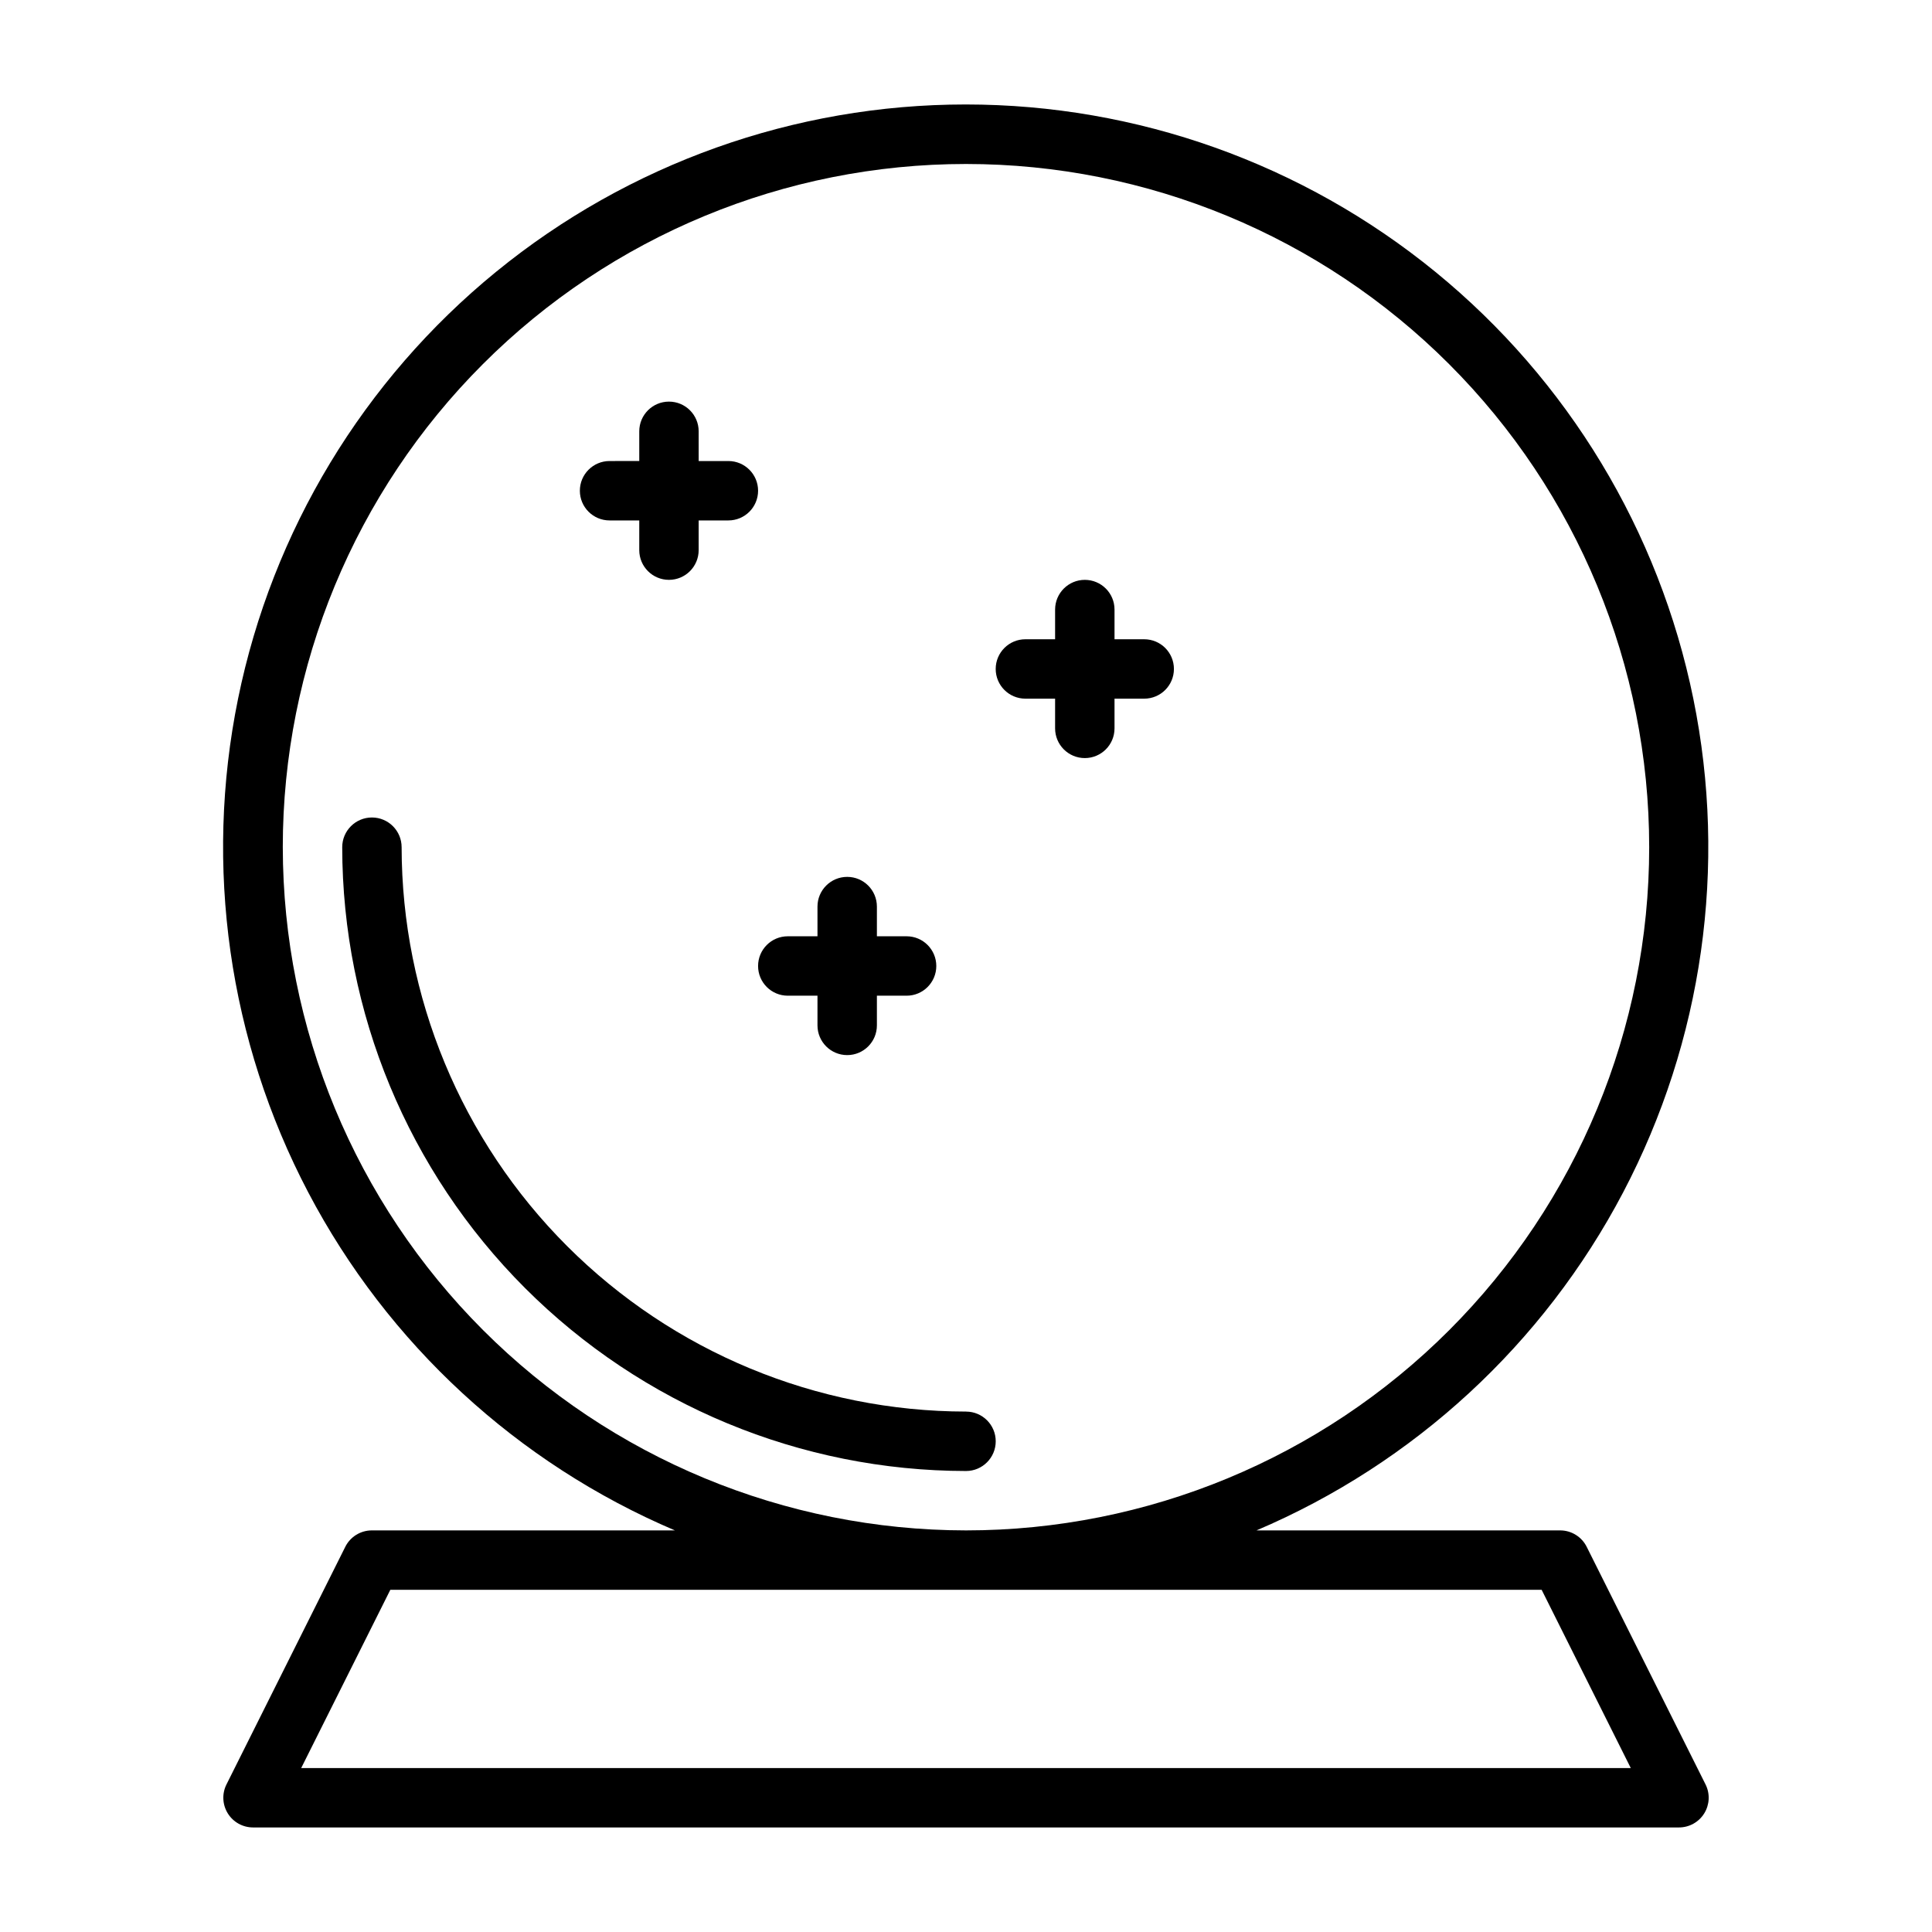
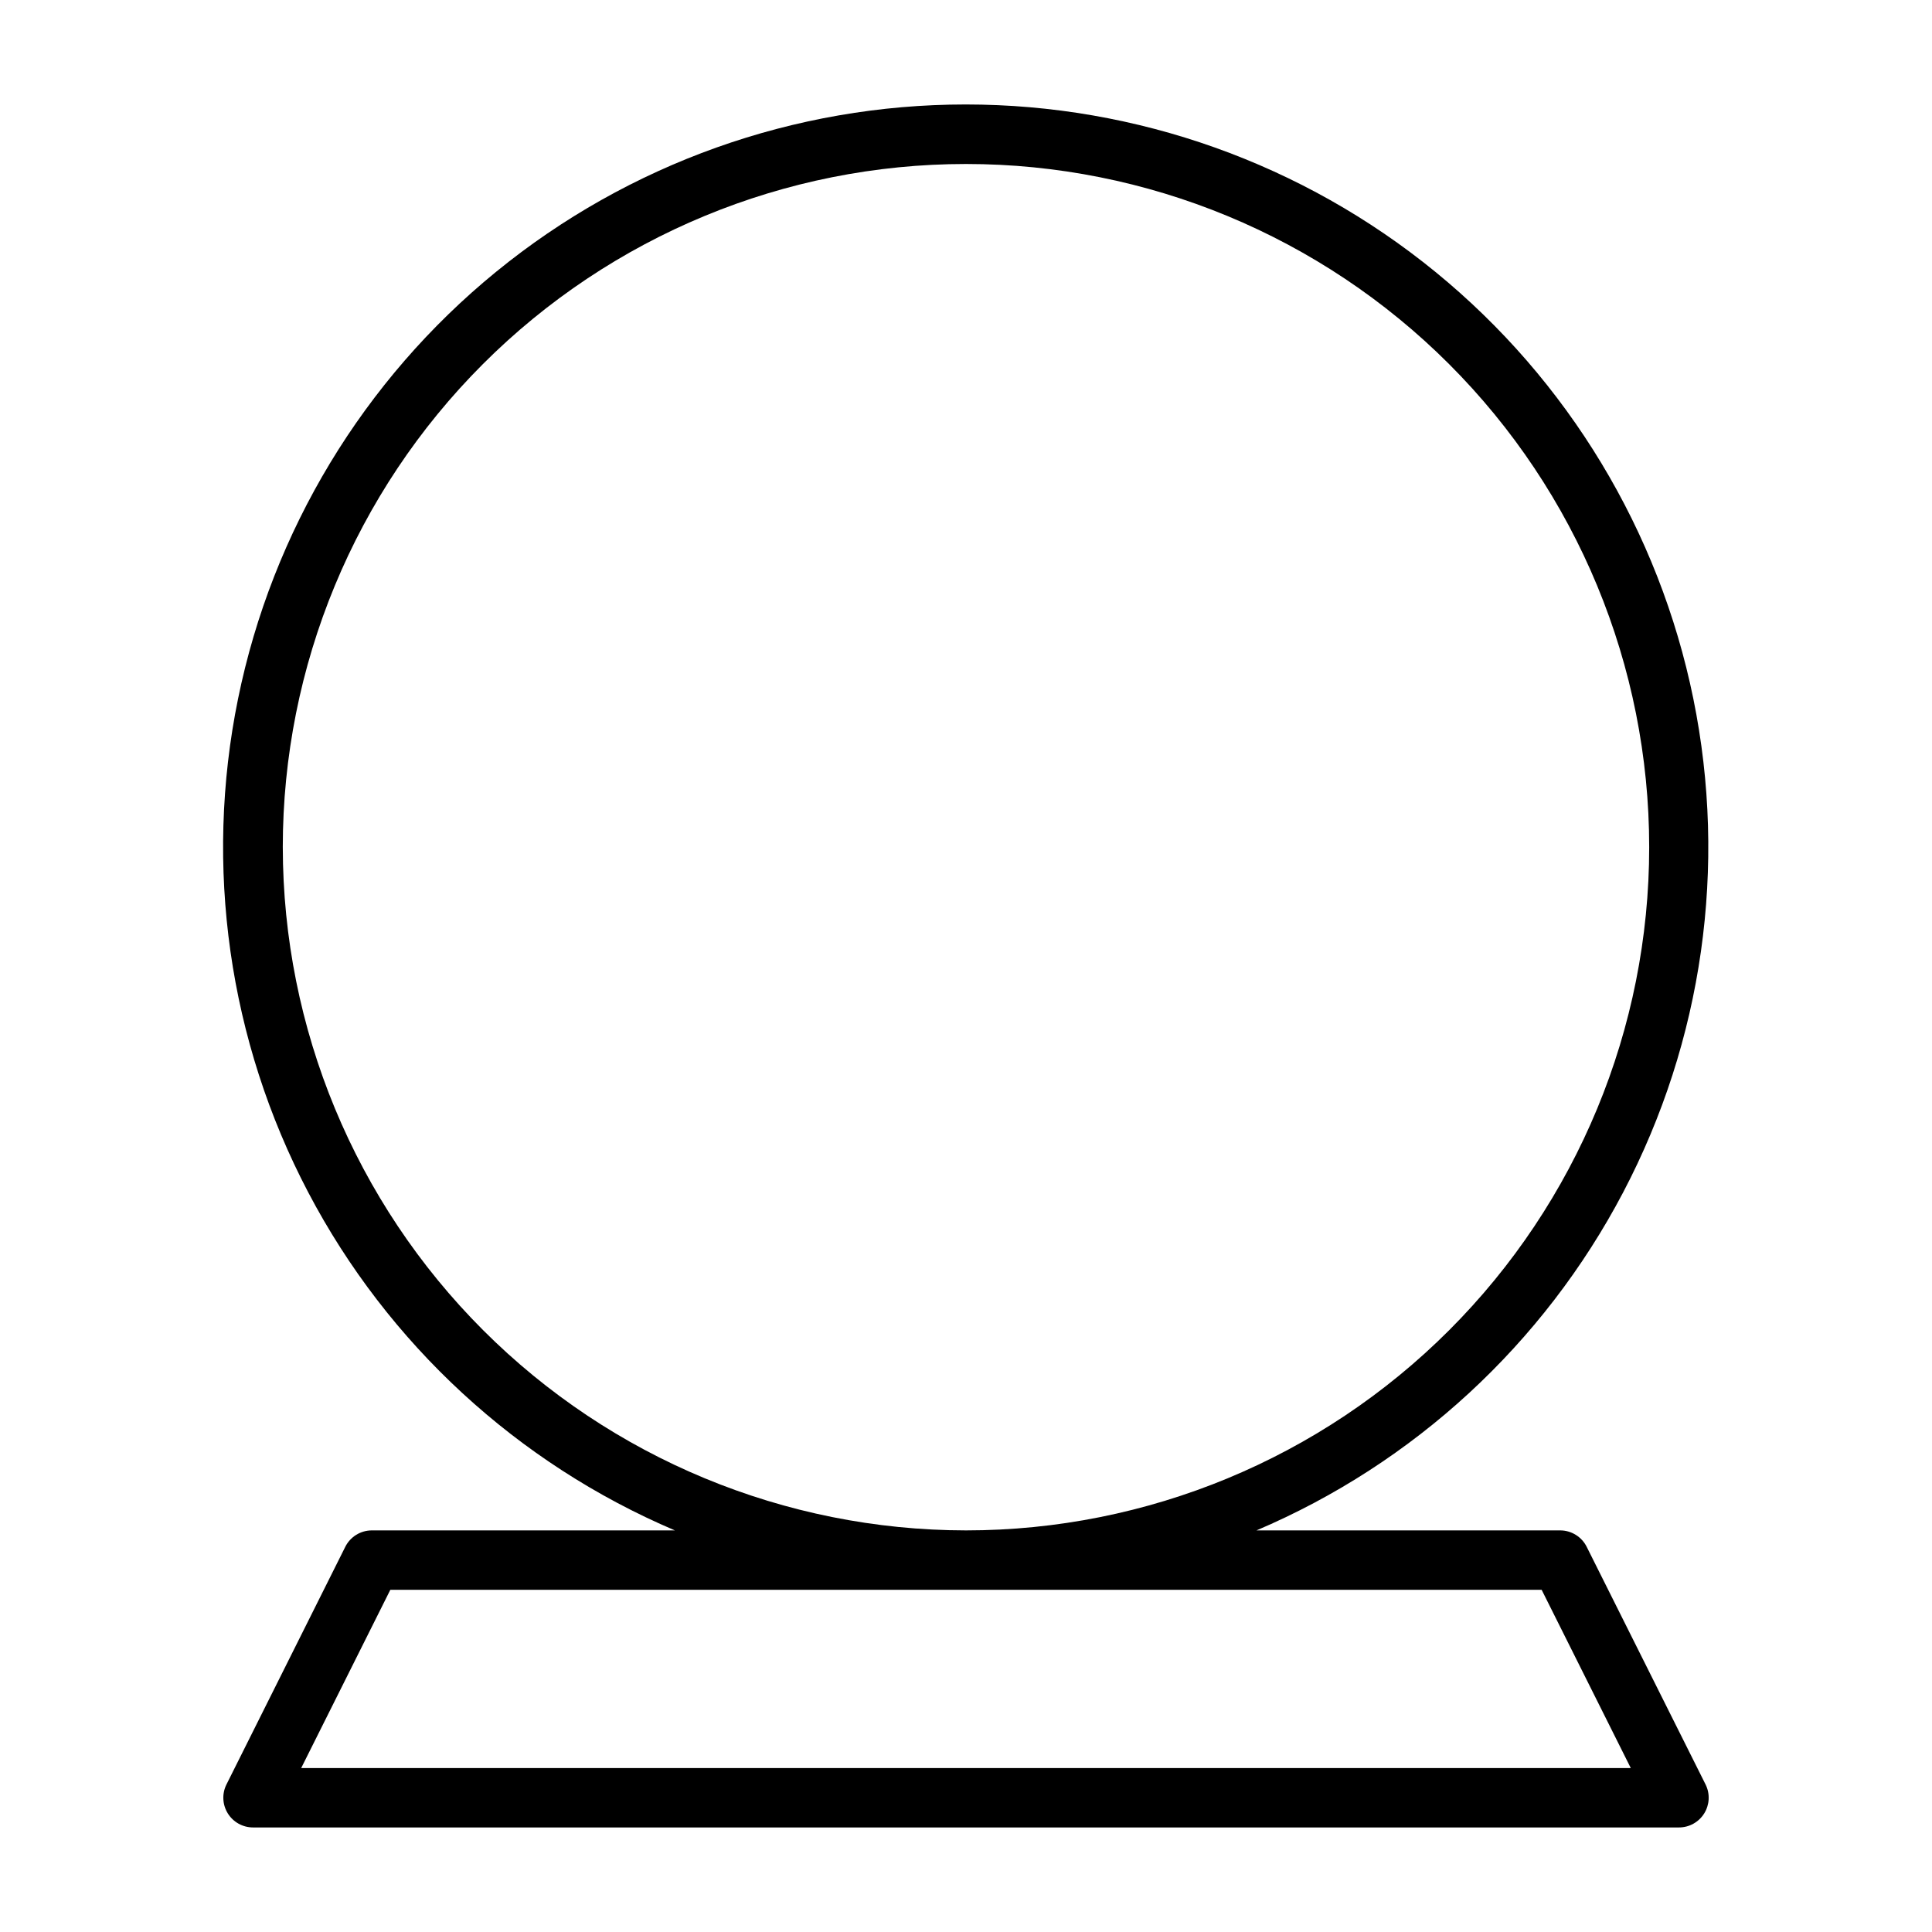
<svg xmlns="http://www.w3.org/2000/svg" fill="#000000" width="800px" height="800px" version="1.1" viewBox="144 144 512 512">
  <g>
-     <path d="m400 518.08c-39.656-0.039-77.676-15.812-105.71-43.852-28.043-28.043-43.812-66.062-43.855-105.71 0-4.348-3.523-7.875-7.871-7.875s-7.871 3.527-7.871 7.875c0.039 43.828 17.469 85.852 48.465 116.85 30.992 30.992 73.016 48.422 116.85 48.465 4.348 0 7.871-3.527 7.871-7.875 0-4.348-3.523-7.871-7.871-7.871z" />
    <path d="m564.52 553.98c-1.324-2.703-4.074-4.414-7.086-4.41h-80.449c41.742-17.766 76.066-49.406 97.164-89.574 21.094-40.164 27.664-86.383 18.598-130.84s-33.211-84.406-68.348-113.1c-35.141-28.695-79.113-44.371-124.48-44.371-45.367 0-89.34 15.676-124.48 44.371-35.137 28.695-59.281 68.648-68.348 113.1s-2.496 90.672 18.598 130.84c21.098 40.168 55.422 71.809 97.164 89.574h-80.293c-3.012-0.004-5.762 1.707-7.086 4.41l-31.488 62.977c-1.195 2.441-1.047 5.328 0.395 7.633 1.441 2.309 3.973 3.707 6.691 3.703h377.86c2.723 0.004 5.25-1.395 6.691-3.703 1.441-2.305 1.59-5.191 0.395-7.633zm-345.58-185.46c0-48.02 19.074-94.074 53.031-128.03 33.953-33.953 80.008-53.031 128.03-53.031s94.07 19.078 128.02 53.031c33.957 33.953 53.031 80.008 53.031 128.03s-19.074 94.07-53.031 128.02c-33.953 33.957-80.004 53.031-128.02 53.031-48.008-0.043-94.035-19.129-127.98-53.074-33.945-33.945-53.035-79.977-53.078-127.98zm4.879 244.03 23.617-47.23h305.12l23.617 47.23z" />
-     <path d="m305.54 281.92h7.871v7.871c0 4.348 3.523 7.875 7.871 7.875s7.871-3.527 7.871-7.875v-7.871h7.875c4.348 0 7.871-3.523 7.871-7.871s-3.523-7.871-7.871-7.871h-7.871l-0.004-7.875c0-4.348-3.523-7.871-7.871-7.871s-7.871 3.523-7.871 7.871v7.871l-7.871 0.004c-4.348 0-7.871 3.523-7.871 7.871s3.523 7.871 7.871 7.871z" />
-     <path d="m447.23 313.41h-7.871v-7.871c0-4.348-3.523-7.871-7.871-7.871-4.348 0-7.875 3.523-7.875 7.871v7.871h-7.871c-4.348 0-7.871 3.523-7.871 7.871s3.523 7.871 7.871 7.871h7.871v7.875c0 4.348 3.527 7.871 7.875 7.871 4.348 0 7.871-3.523 7.871-7.871v-7.871l7.871-0.004c4.348 0 7.871-3.523 7.871-7.871s-3.523-7.871-7.871-7.871z" />
-     <path d="m352.77 407.87h7.871v7.871c0 4.348 3.527 7.871 7.875 7.871 4.348 0 7.871-3.523 7.871-7.871v-7.871h7.871c4.348 0 7.871-3.523 7.871-7.871s-3.523-7.875-7.871-7.875h-7.871v-7.871c0-4.348-3.523-7.871-7.871-7.871-4.348 0-7.875 3.523-7.875 7.871v7.871h-7.871c-4.348 0-7.871 3.527-7.871 7.875s3.523 7.871 7.871 7.871z" />
  </g>
</svg>